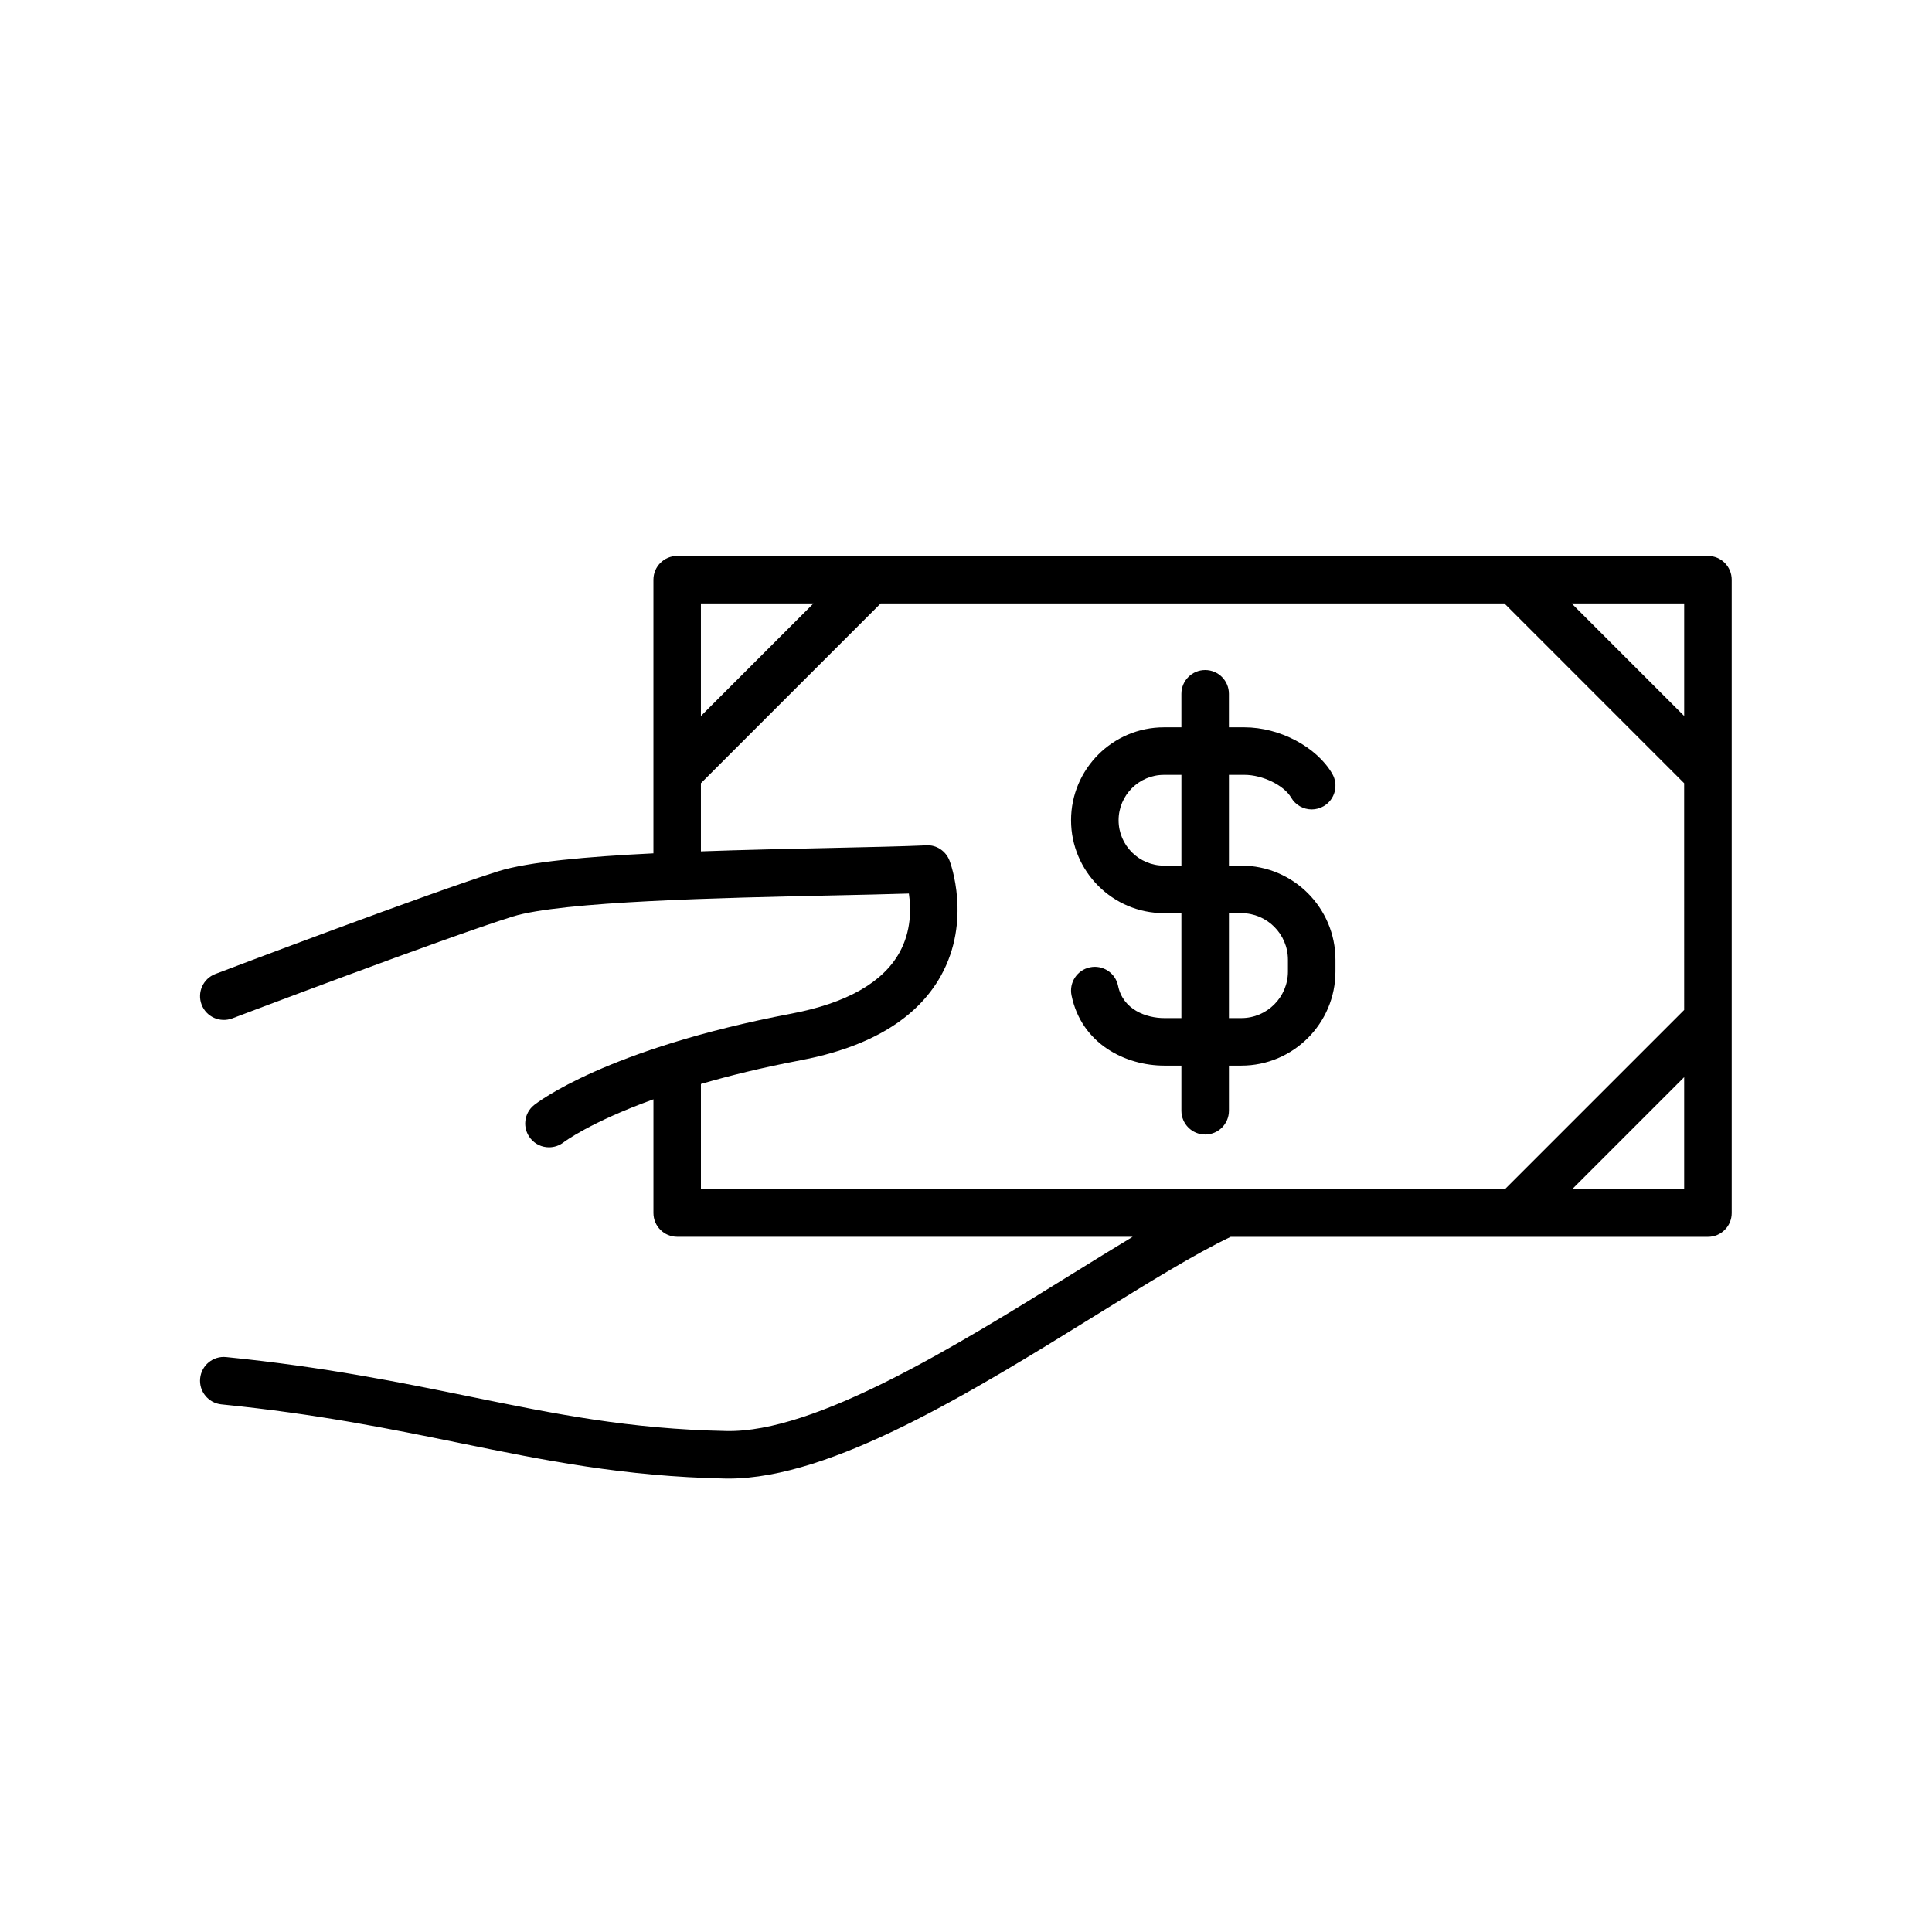
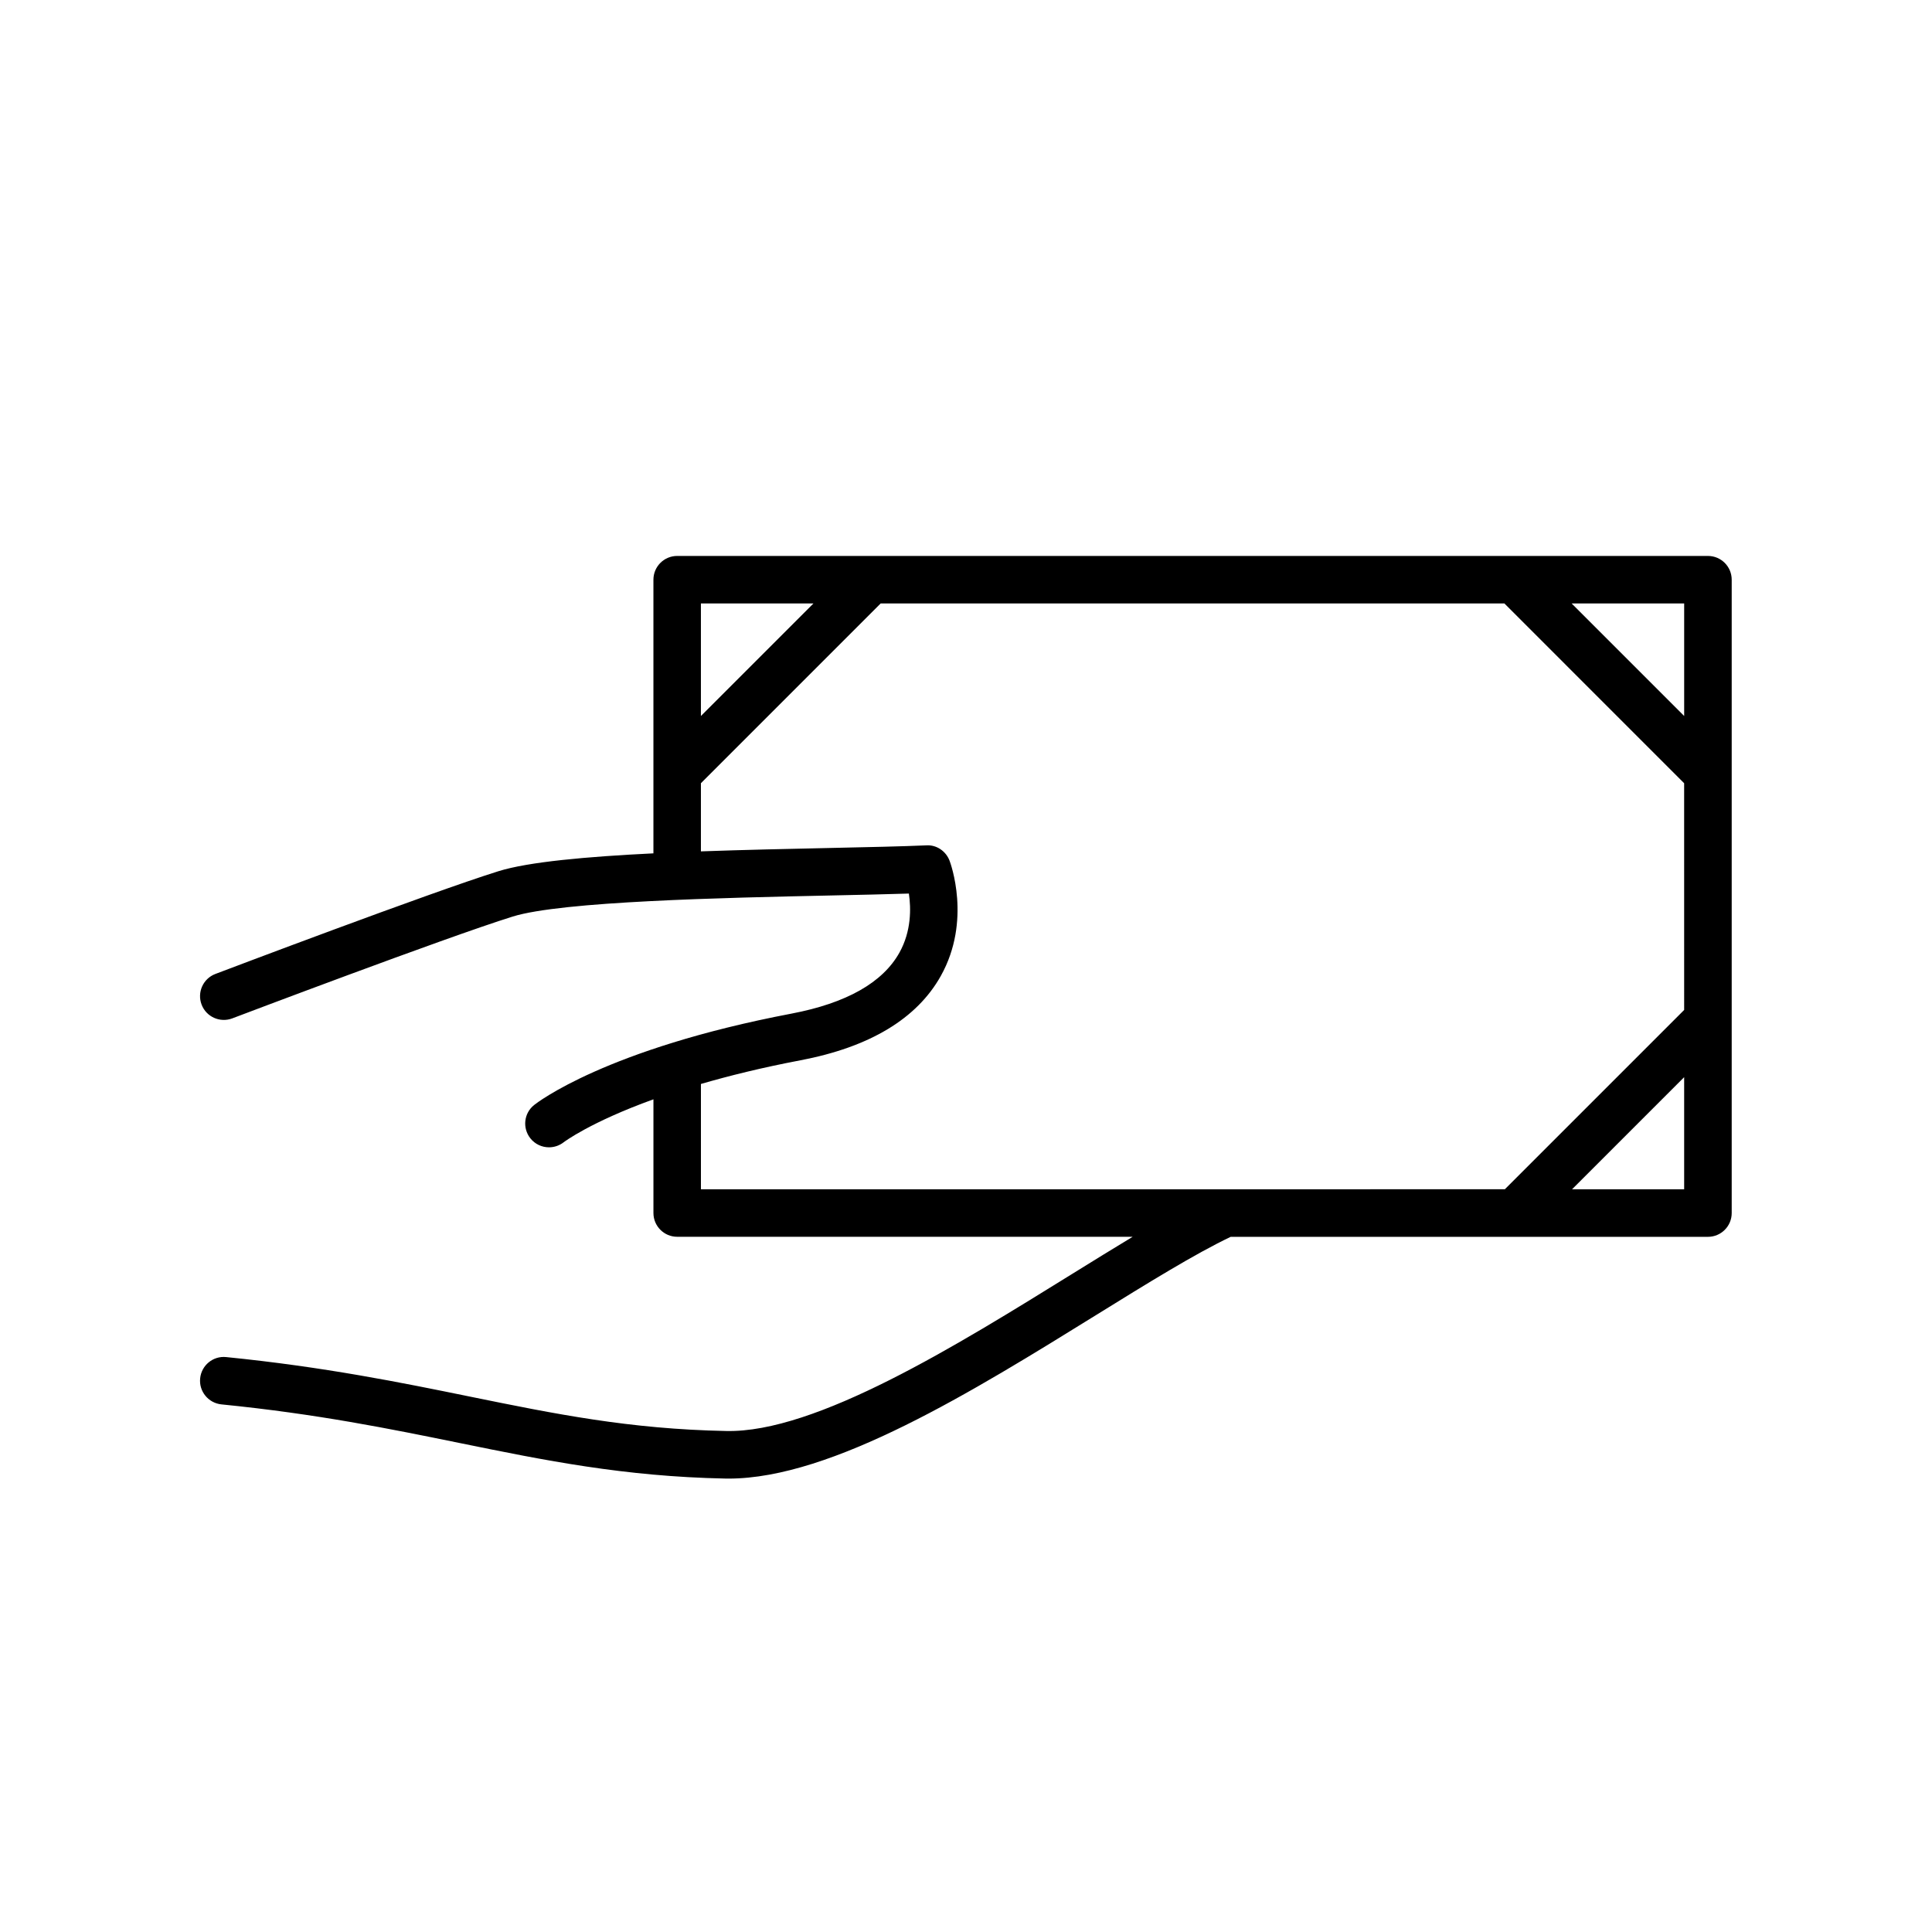
<svg xmlns="http://www.w3.org/2000/svg" fill="#000000" width="800px" height="800px" version="1.1" viewBox="144 144 512 512">
  <g>
-     <path d="m469.68 438.36v-11.961h3.289c13.754 0 24.941-11.188 24.941-24.945v-3.109c0-13.758-11.188-24.945-24.941-24.945h-3.289v-24.055h4.113c4.809 0 10.477 2.762 12.375 6.027 1.168 2.012 3.277 3.133 5.449 3.133 1.074 0 2.164-0.277 3.16-0.852 3.008-1.75 4.027-5.606 2.277-8.609-4.144-7.125-13.926-12.297-23.266-12.297h-4.113v-8.887c0-3.477-2.82-6.297-6.297-6.297-3.477 0-6.297 2.82-6.297 6.297v8.887h-4.621c-13.578 0-24.621 11.047-24.621 24.625 0 13.574 11.047 24.621 24.621 24.621h4.621v27.809h-4.496c-4.856 0-10.984-2.238-12.285-8.555-0.699-3.406-4.035-5.609-7.438-4.898-3.406 0.703-5.598 4.035-4.898 7.438 2.644 12.855 14.27 18.613 24.621 18.613h4.496v11.961c0 3.477 2.82 6.297 6.297 6.297 3.484 0.004 6.301-2.816 6.301-6.297zm3.289-52.363c6.809 0 12.348 5.539 12.348 12.348v3.109c0 6.809-5.539 12.348-12.348 12.348h-3.289v-27.809zm-32.531-24.617c0-6.633 5.394-12.031 12.027-12.031h4.621v24.055h-4.621c-6.633 0-12.027-5.394-12.027-12.023z" />
    <path d="m596.62 291.33h-273.16c-3.477 0-6.297 2.82-6.297 6.297v72.52c-17.668 0.867-33.141 2.254-41.062 4.731-18.348 5.738-72.719 26.355-75.023 27.23-3.254 1.234-4.887 4.871-3.652 8.121 1.234 3.254 4.867 4.875 8.121 3.656 0.562-0.215 56.32-21.363 74.312-26.984 12.98-4.055 55.91-4.981 84.316-5.59 7.75-0.168 14.84-0.32 20.688-0.508 0.582 3.91 0.676 9.957-2.508 15.66-4.441 7.949-14.055 13.383-28.582 16.152-49.219 9.371-67.484 23.637-68.234 24.234-2.703 2.164-3.141 6.09-0.992 8.809 1.238 1.574 3.082 2.391 4.945 2.391 1.359 0 2.731-0.438 3.883-1.332 0.105-0.086 7.051-5.34 23.793-11.387v30.133c0 3.477 2.82 6.297 6.297 6.297h120.71c-5.082 3.059-10.492 6.41-16.207 9.949-30.195 18.711-67.785 42.109-91.582 41.52-25.633-0.512-45.215-4.5-67.891-9.125-18.09-3.691-38.598-7.871-64.562-10.465-3.469-0.355-6.547 2.18-6.891 5.644-0.348 3.457 2.18 6.543 5.641 6.894 25.324 2.527 44.629 6.465 63.297 10.27 22.309 4.551 43.379 8.848 70.156 9.383 0.32 0.004 0.637 0.012 0.961 0.012 27.438 0 64.641-23.055 97.508-43.418 13.422-8.316 26.09-16.152 35.539-20.652h126.48c3.477 0 6.297-2.82 6.297-6.297v-167.85c0-3.481-2.82-6.297-6.301-6.297zm-6.297 42.418-29.824-29.824h29.824zm-230.75-29.824-29.824 29.824v-29.824zm-29.82 127.34c7.469-2.176 16.164-4.332 26.367-6.273 18.355-3.492 30.875-11.027 37.219-22.383 8.184-14.652 2.547-29.883 2.301-30.523-0.969-2.539-3.469-4.242-6.16-4.055-6.508 0.285-15.484 0.477-25.586 0.695-10.914 0.234-22.715 0.492-34.145 0.898v-18.059l47.633-47.637h165.3l47.633 47.637 0.004 60.086-47.516 47.516-74.277 0.004h-0.043-138.73zm230.86 27.906 29.707-29.707v29.707z" />
  </g>
</svg>